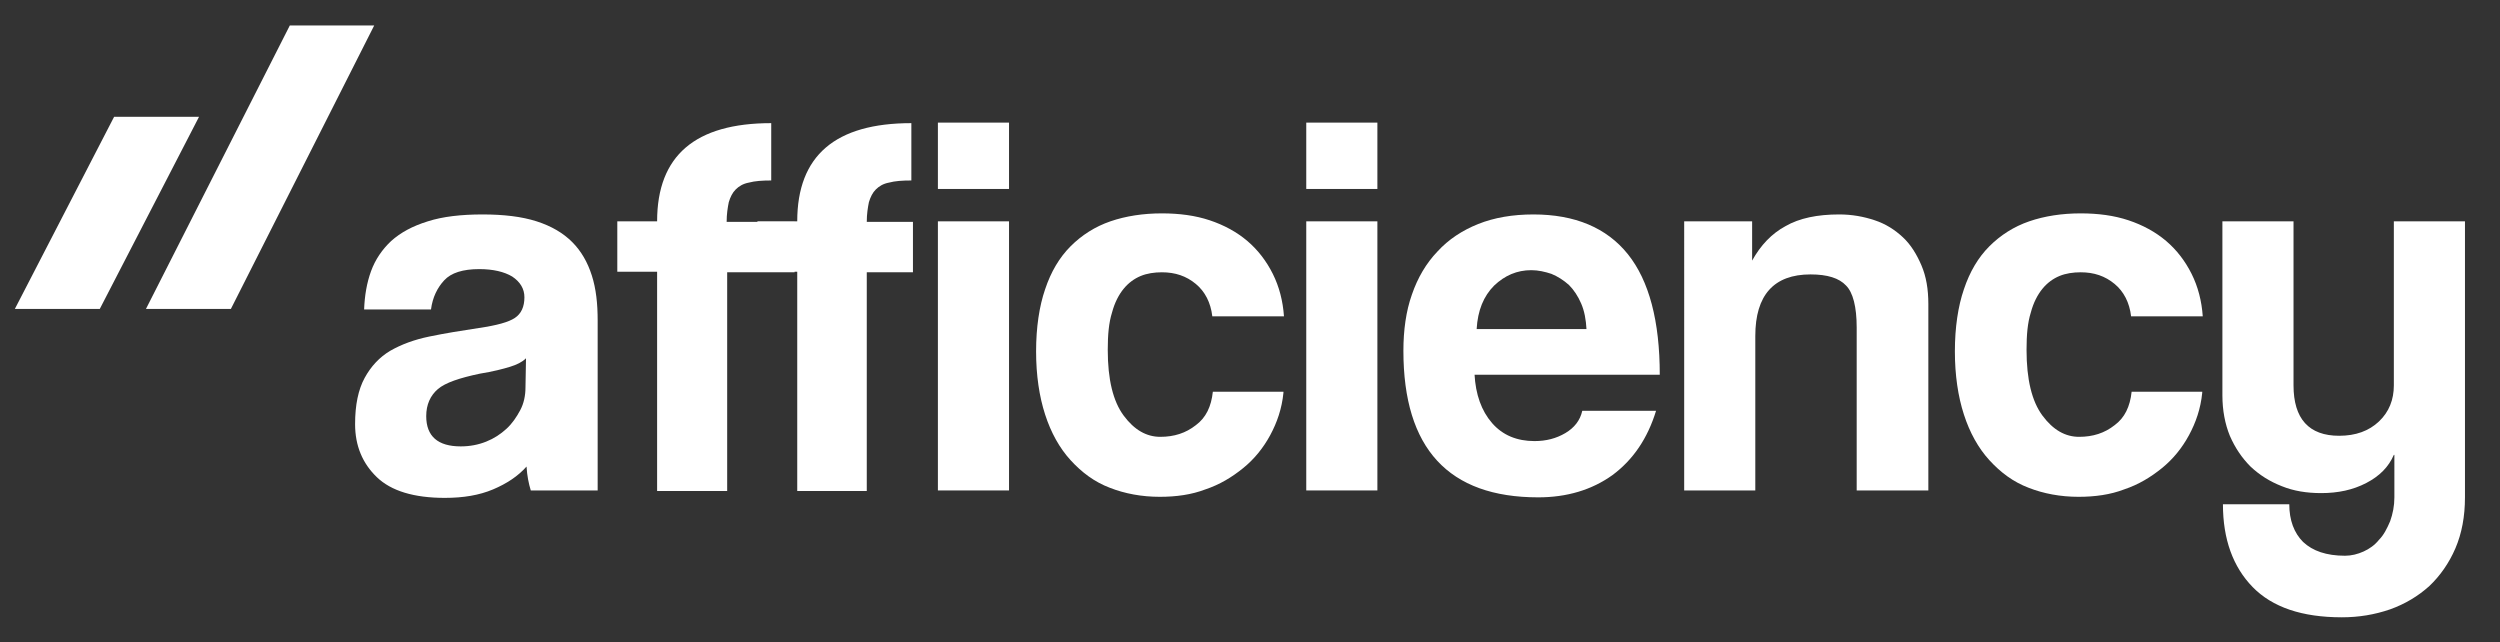
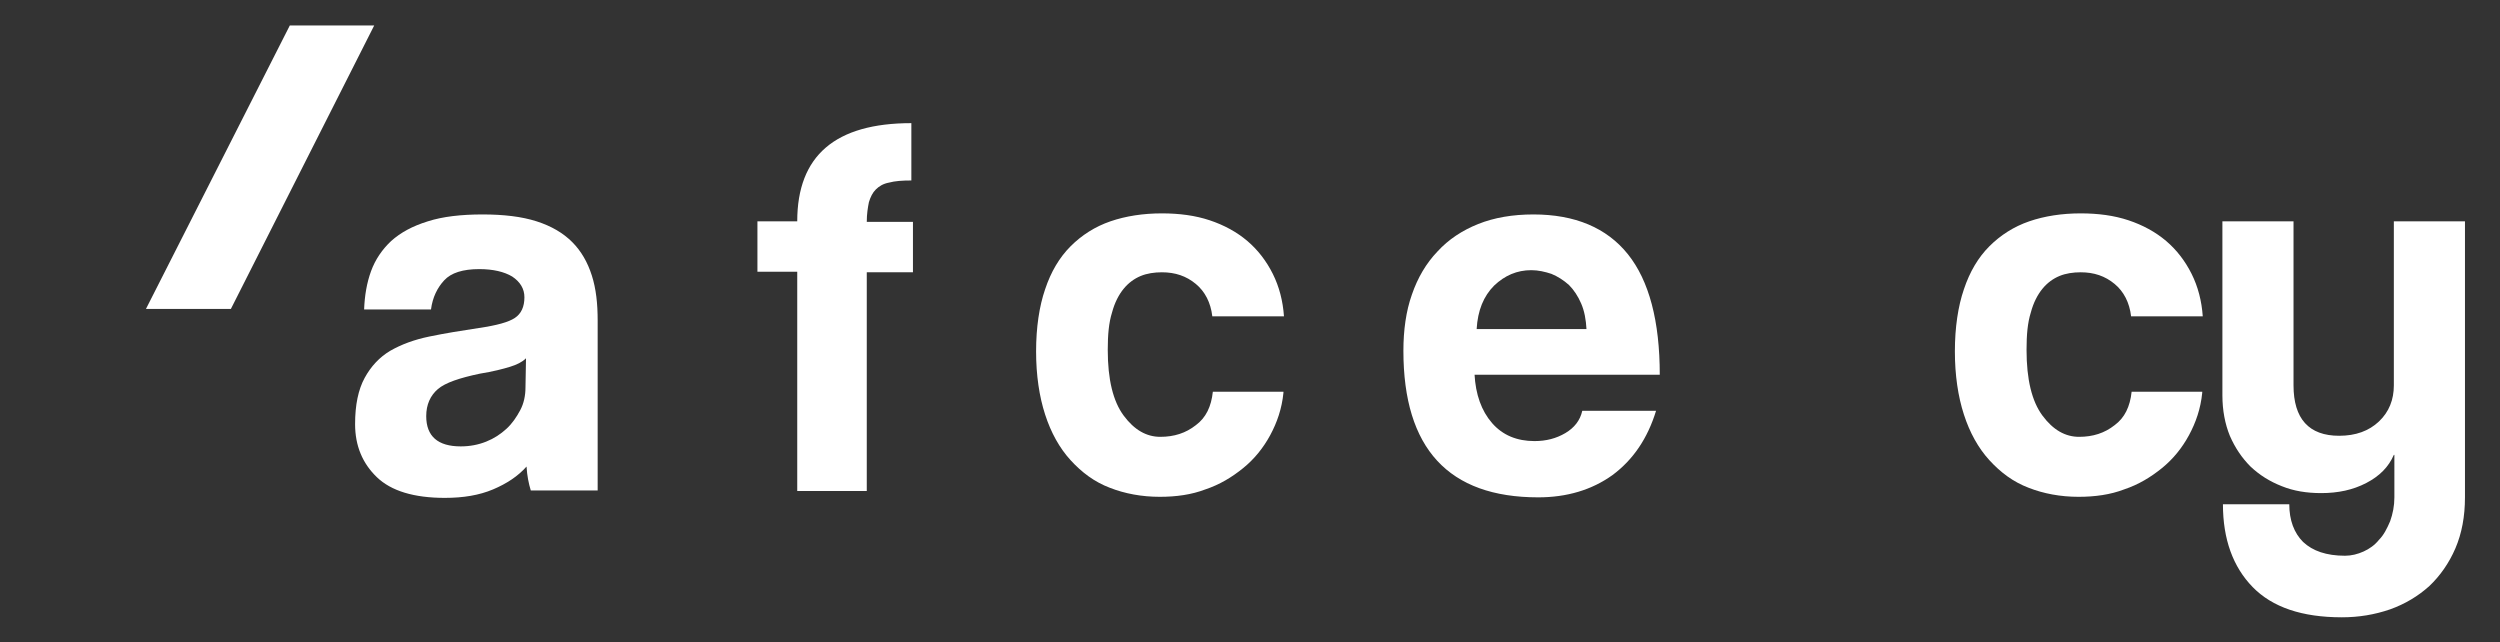
<svg xmlns="http://www.w3.org/2000/svg" version="1.1" id="Layer_1" x="0px" y="0px" viewBox="0 0 471 121" style="enable-background:new 0 0 471 121;" xml:space="preserve">
  <rect x="0" y="0" width="471" height="121" fill="#333333" stroke="none" />
  <style type="text/css">
	.st0{fill:#FFFFFF;}
</style>
  <polygon class="st0" points="27.5,58.2 43.5,58.2 70.5,4.8 54.6,4.8 " />
-   <polygon class="st0" points="2.8,58.2 18.8,58.2 37.5,22 21.5,22 " />
  <path class="st0" d="M100,92.4c-0.4-1.3-0.7-2.8-0.8-4.5c-1.6,1.8-3.7,3.2-6.3,4.3c-2.6,1.1-5.6,1.6-9.1,1.6  c-5.8,0-10.1-1.3-12.8-3.9c-2.7-2.6-4.1-5.9-4.1-10c0-3.6,0.6-6.5,1.8-8.7c1.2-2.2,2.8-3.9,4.8-5.1c2.1-1.2,4.5-2.1,7.4-2.7  c2.9-0.6,6-1.1,9.3-1.6c3.4-0.5,5.6-1.1,6.8-1.9c1.2-0.8,1.8-2.1,1.8-3.9c0-1.6-0.8-2.9-2.3-3.9c-1.5-0.9-3.6-1.4-6.2-1.4  c-3.1,0-5.3,0.7-6.6,2.1c-1.3,1.4-2.2,3.2-2.5,5.5H68.6c0.1-2.6,0.5-5,1.3-7.2c0.8-2.2,2.1-4.1,3.8-5.7c1.8-1.6,4-2.8,6.9-3.7  c2.8-0.9,6.3-1.3,10.3-1.3c4,0,7.4,0.4,10.2,1.3c2.8,0.9,5,2.2,6.7,3.9c1.7,1.7,2.9,3.8,3.7,6.3c0.8,2.5,1.1,5.3,1.1,8.5v32H100z   M99.1,67.5c-0.7,0.7-1.7,1.2-3,1.6c-1.3,0.4-3.2,0.9-5.7,1.3c-3.8,0.8-6.5,1.7-7.9,2.9c-1.4,1.2-2.2,2.9-2.2,5.1  c0,3.8,2.2,5.7,6.5,5.7c1.7,0,3.3-0.3,4.8-0.9c1.5-0.6,2.7-1.4,3.8-2.4c1.1-1,1.9-2.2,2.6-3.5c0.7-1.3,1-2.8,1-4.3L99.1,67.5z" />
-   <path class="st0" d="M123.8,92.4V51.2h-7.5v-9.5h7.5c0-12.4,7.2-18.5,21.5-18.5v10.8c-1.7,0-3.1,0.1-4.2,0.4  c-1.1,0.2-1.9,0.7-2.5,1.3c-0.6,0.6-1,1.4-1.3,2.4c-0.2,1-0.4,2.2-0.4,3.7h12.8v9.5H137v41.2H123.8z" />
  <path class="st0" d="M150.2,92.4V51.2h-7.5v-9.5h7.5c0-12.4,7.2-18.5,21.5-18.5v10.8c-1.7,0-3.1,0.1-4.2,0.4  c-1.1,0.2-1.9,0.7-2.5,1.3c-0.6,0.6-1,1.4-1.3,2.4c-0.2,1-0.4,2.2-0.4,3.7h8.7v9.5h-8.7v41.2H150.2z" />
-   <path class="st0" d="M176.7,35.6V23.1h13.4v12.5H176.7z M176.7,92.4V41.7h13.4v50.7H176.7z" />
  <path class="st0" d="M241.8,74c-0.3,3-1.2,5.6-2.5,8c-1.3,2.4-3,4.5-5.1,6.2c-2.1,1.7-4.4,3.1-7.1,4c-2.6,1-5.5,1.4-8.6,1.4  c-3.4,0-6.6-0.6-9.4-1.7c-2.9-1.1-5.3-2.9-7.4-5.2c-2.1-2.3-3.7-5.2-4.8-8.6c-1.1-3.4-1.7-7.4-1.7-11.9c0-4.5,0.6-8.5,1.7-11.7  c1.1-3.3,2.7-6,4.8-8.1c2.1-2.1,4.6-3.7,7.5-4.7c2.9-1,6.2-1.5,9.7-1.5c3.3,0,6.3,0.4,9,1.3c2.7,0.9,5.1,2.2,7.1,3.9  c2,1.7,3.6,3.8,4.8,6.2c1.2,2.4,1.9,5.1,2.1,8h-13.5c-0.3-2.6-1.4-4.7-3.1-6.1c-1.8-1.5-3.9-2.2-6.4-2.2c-1.4,0-2.8,0.2-4,0.7  c-1.2,0.5-2.3,1.3-3.2,2.4c-0.9,1.1-1.7,2.6-2.2,4.5c-0.6,1.9-0.8,4.2-0.8,7c0,5.6,1,9.7,3,12.4c2,2.7,4.3,4,6.9,4  c2.6,0,4.8-0.7,6.7-2.2c1.9-1.4,2.9-3.5,3.2-6.3H241.8z" />
-   <path class="st0" d="M246.1,35.6V23.1h13.4v12.5H246.1z M246.1,92.4V41.7h13.4v50.7H246.1z" />
  <path class="st0" d="M277.8,70.5c0.2,3.8,1.3,6.9,3.3,9.2c2,2.3,4.7,3.4,8,3.4c2.2,0,4.1-0.5,5.8-1.5c1.7-1,2.8-2.4,3.2-4.2H312  c-1.6,5.2-4.3,9.2-8.2,12.1c-3.9,2.8-8.6,4.2-14,4.2c-16.9,0-25.4-9.2-25.4-27.6c0-3.9,0.5-7.5,1.6-10.6c1.1-3.2,2.7-5.9,4.8-8.1  c2.1-2.3,4.7-4,7.7-5.2c3-1.2,6.5-1.8,10.4-1.8c7.8,0,13.8,2.5,17.8,7.5c4,5,6,12.6,6,22.7H277.8z M298.9,62.1  c-0.1-1.9-0.4-3.5-1-4.9c-0.6-1.4-1.4-2.6-2.3-3.5c-1-0.9-2.1-1.6-3.3-2.1c-1.2-0.4-2.5-0.7-3.8-0.7c-2.7,0-5,1-7,2.9  c-2,2-3.1,4.7-3.3,8.2H298.9z" />
-   <path class="st0" d="M349.8,92.4V61.7c0-3.9-0.7-6.6-2-7.9c-1.3-1.4-3.5-2.1-6.7-2.1c-6.9,0-10.4,3.9-10.4,11.6v29.1h-13.4V41.7  h12.8v7.4c1.6-2.9,3.7-5.1,6.3-6.5c2.6-1.5,6-2.2,10.1-2.2c2.4,0,4.6,0.4,6.7,1.1c2.1,0.7,3.8,1.8,5.3,3.2c1.5,1.4,2.6,3.2,3.5,5.3  c0.9,2.1,1.3,4.5,1.3,7.3v35.1H349.8z" />
  <path class="st0" d="M414.9,74c-0.3,3-1.2,5.6-2.5,8c-1.3,2.4-3,4.5-5.1,6.2c-2.1,1.7-4.4,3.1-7.1,4c-2.6,1-5.5,1.4-8.6,1.4  c-3.4,0-6.6-0.6-9.4-1.7c-2.9-1.1-5.3-2.9-7.4-5.2c-2.1-2.3-3.7-5.2-4.8-8.6c-1.1-3.4-1.7-7.4-1.7-11.9c0-4.5,0.6-8.5,1.7-11.7  c1.1-3.3,2.7-6,4.8-8.1c2.1-2.1,4.6-3.7,7.5-4.7c2.9-1,6.2-1.5,9.7-1.5c3.3,0,6.3,0.4,9,1.3c2.7,0.9,5.1,2.2,7.1,3.9  c2,1.7,3.6,3.8,4.8,6.2c1.2,2.4,1.9,5.1,2.1,8h-13.5c-0.3-2.6-1.4-4.7-3.1-6.1c-1.8-1.5-3.9-2.2-6.4-2.2c-1.4,0-2.8,0.2-4,0.7  c-1.2,0.5-2.3,1.3-3.2,2.4c-0.9,1.1-1.7,2.6-2.2,4.5c-0.6,1.9-0.8,4.2-0.8,7c0,5.6,1,9.7,3,12.4c2,2.7,4.3,4,6.9,4  c2.6,0,4.8-0.7,6.7-2.2c1.9-1.4,2.9-3.5,3.2-6.3H414.9z" />
  <path class="st0" d="M451,85.7c-1,2.3-2.7,4-5.2,5.3c-2.5,1.3-5.3,1.9-8.5,1.9c-2.7,0-5.2-0.4-7.4-1.3c-2.3-0.9-4.2-2.1-5.9-3.7  c-1.6-1.6-2.9-3.5-3.9-5.8c-0.9-2.2-1.4-4.8-1.4-7.6V41.7h13.4v30.9c0,6.3,2.9,9.5,8.6,9.5c3.1,0,5.6-0.9,7.5-2.7  c1.9-1.8,2.8-4.1,2.8-6.8V41.7h13.4v52c0,3.6-0.6,6.8-1.8,9.6c-1.2,2.8-2.9,5.2-4.9,7.1c-2.1,1.9-4.6,3.4-7.4,4.4  c-2.9,1-5.9,1.5-9.1,1.5c-7.5,0-13.1-1.9-16.8-5.7c-3.7-3.8-5.6-9-5.6-15.6h12.5c0,3,0.9,5.4,2.6,7.1c1.8,1.7,4.4,2.6,7.9,2.6  c1.2,0,2.4-0.3,3.5-0.8c1.1-0.5,2.1-1.2,2.9-2.2c0.9-0.9,1.5-2.1,2.1-3.5c0.5-1.4,0.8-2.9,0.8-4.5V85.7z" />
</svg>